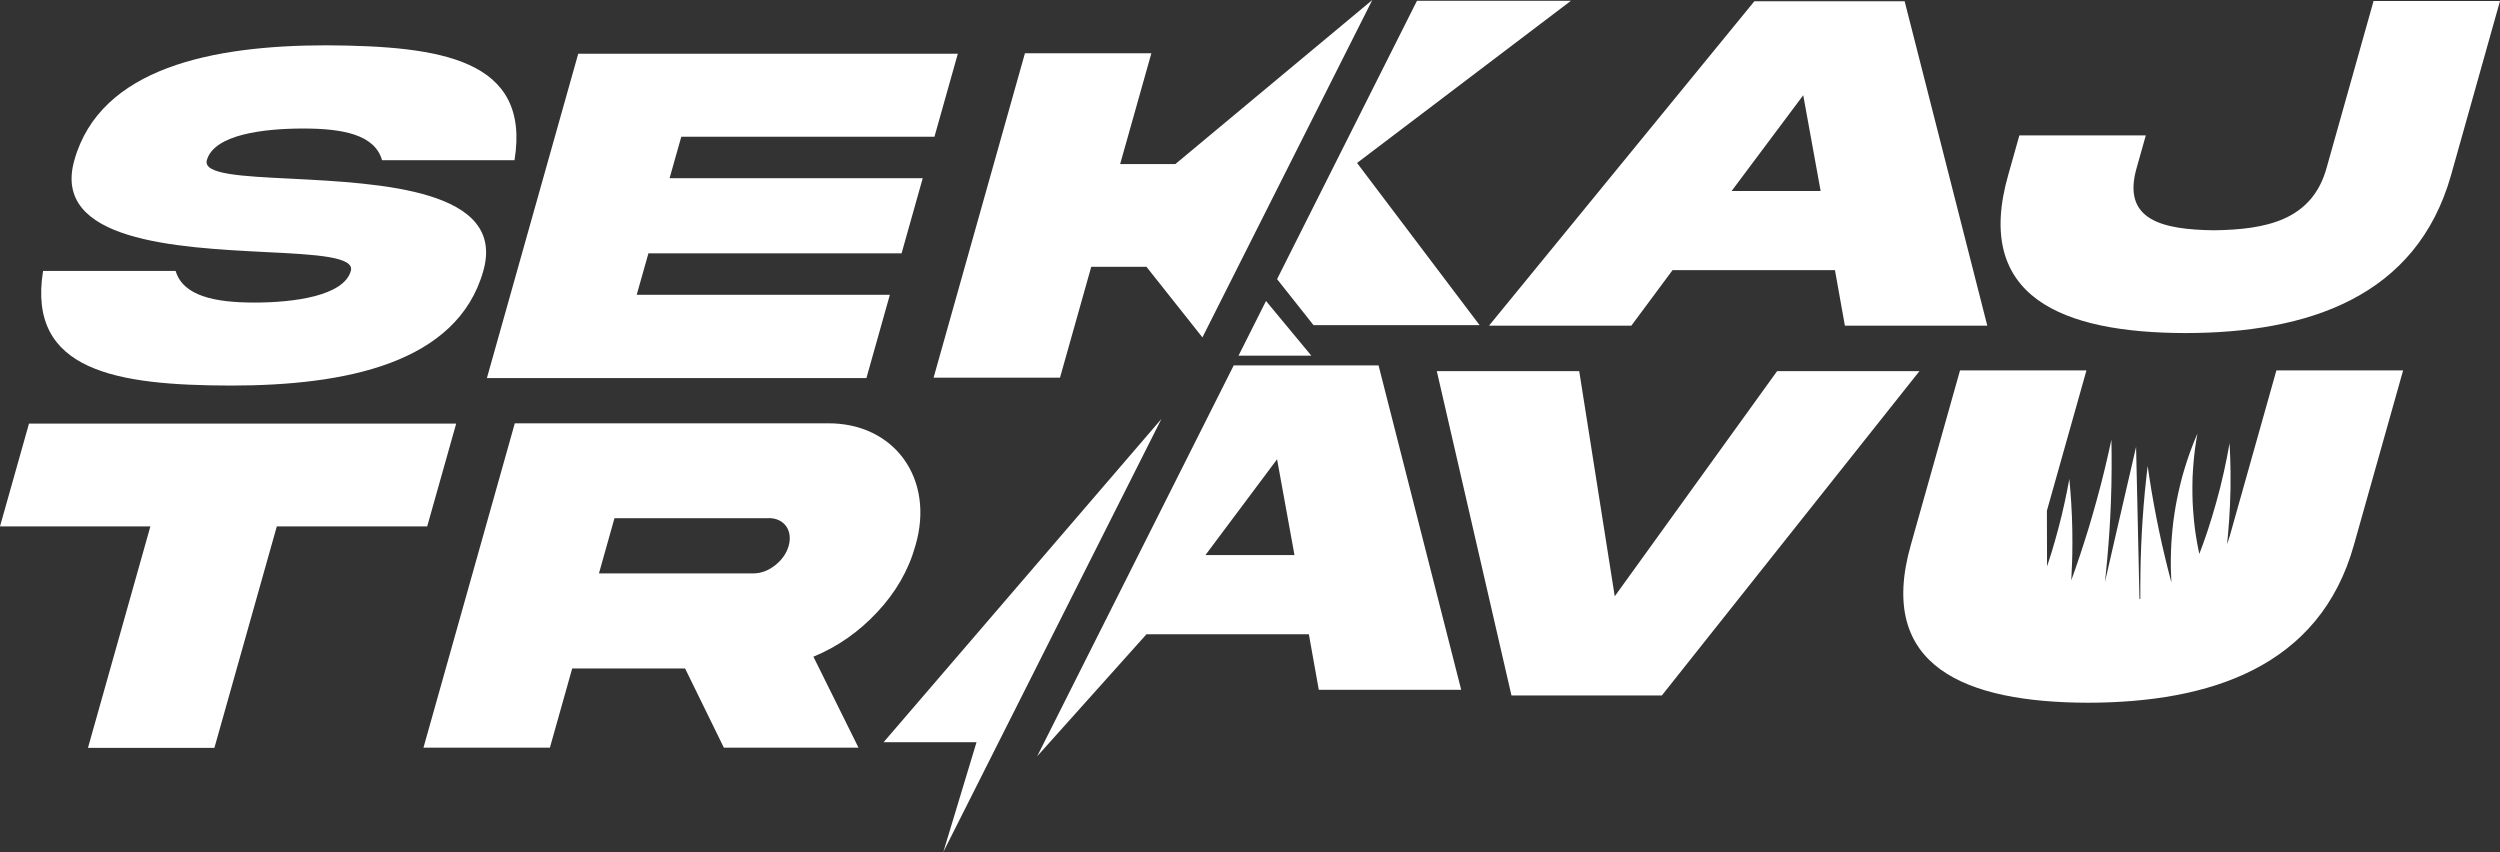
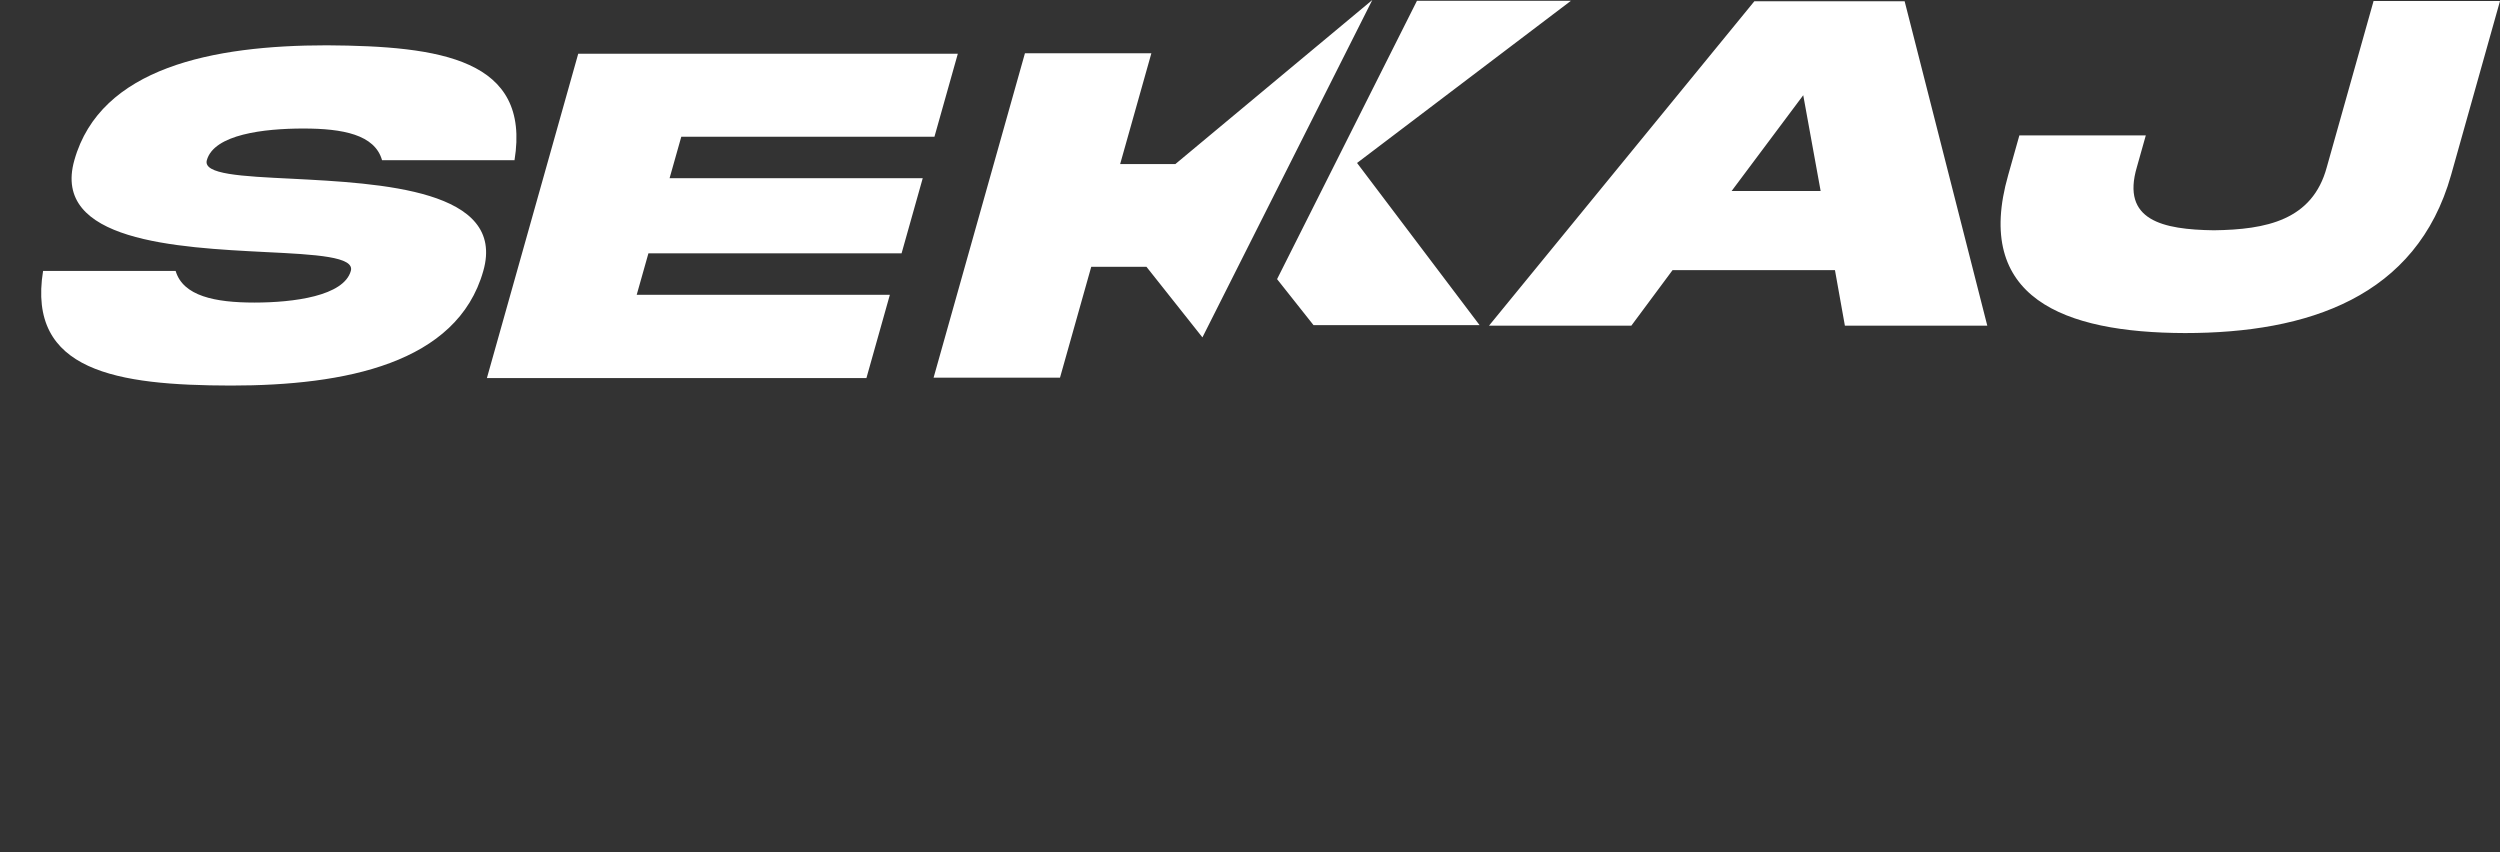
<svg xmlns="http://www.w3.org/2000/svg" viewBox="0 0 347.61 118.48">
  <rect x="0" y="0" width="347.61" height="118.48" fill="#333333" stroke="none" />
  <g id="a" />
  <g id="b">
    <g id="c">
      <g>
        <path d="M197.02,.11h21.41l-29.74,22.55,17.04,22.55h-23.09l-5.07-6.4L197.02,.11Zm10.02,45.17L243.93,.18h20.9l11.49,45.1h-19.8l-1.38-7.72h-22.58l-5.73,7.72h-19.8Zm33.73-18.72h12.38l-2.42-13.32-9.96,13.32ZM330.03,.14l-6.5,23.09c-1.99,7.42-8.45,8.69-15.7,8.79-7.15-.1-12.9-1.38-10.71-8.79l1.24-4.4h-17.58l-1.55,5.5c-4.87,17.05,7.64,21.94,24.58,21.98,17.05,0,32.2-4.97,37-21.98L347.61,.14h-17.58ZM147.39,52.5l4.34-15.4h7.68l7.78,9.81L190.81,0l-27.38,22.81h-7.68l4.34-15.4h-17.58l-12.7,45.1h17.58Zm-26.92,.07l3.26-11.58h-35.2l1.63-5.77h35.2l2.94-10.44h-35.2l1.63-5.77h35.2l3.25-11.54h-52.78l-12.7,45.1h52.78Zm-88.36,1.04c15.84,0,31.46-3.05,35.09-15.94,3.22-11.31-14.22-12.18-26.62-12.82-6.99-.34-12.38-.6-11.82-2.58,1.01-3.59,7.95-4.4,13.42-4.4s9.93,.84,10.94,4.4h18.42c2.29-14.09-10.33-15.87-26.1-15.97-15.84,0-31.47,3.09-35.1,15.97-3.21,11.27,14.23,12.15,26.63,12.78,6.99,.34,12.37,.64,11.81,2.62-.98,3.49-7.95,4.4-13.42,4.4s-9.91-.91-10.94-4.4H5.99c-2.26,13.99,10.32,15.91,26.11,15.94Z" style="fill:#fff;" />
-         <path d="M172.21,49.45l3.82-7.6,6.3,7.6h-10.12Zm74.89,2.15l-22.58,31.31-4.94-31.31h-19.8l10.38,45.1h20.91l35.82-45.1h-19.8Zm62.89,23.05c-.1,.36-.21,.68-.33,1.01,.09-.8,.13-1.31,.13-1.31,0,0,.3-3.2,.35-6.39,.06-3.19-.13-6.34-.13-6.34,0,0-.53,3.12-1.3,6.15-.76,3.04-1.74,5.99-1.74,5.99,0,0-.47,1.44-1.17,3.27-.2-.95-.37-1.86-.48-2.6-.1-.56-.14-1.03-.18-1.36-.04-.33-.06-.52-.06-.52l-.05-.52c-.02-.33-.08-.8-.11-1.37-.08-1.14-.1-2.67-.06-4.21,.07-1.54,.21-3.09,.37-4.24,.07-.58,.17-1.06,.22-1.4l.09-.53-.21,.5c-.13,.32-.33,.77-.53,1.32-.43,1.1-.93,2.6-1.36,4.13-.41,1.54-.75,3.1-.95,4.29-.11,.59-.17,1.09-.22,1.44l-.08,.55s-.02,.2-.06,.55c-.03,.35-.11,.86-.14,1.46-.11,1.21-.17,2.84-.15,4.49,.02,.67,.05,1.34,.08,1.99l-.03-.12c-.7-2.62-1.3-5.29-1.3-5.29,0,0-.6-2.66-1.09-5.37-.5-2.7-.88-5.43-.88-5.43,0,0-.34,2.74-.56,5.5-.23,2.76-.34,5.55-.34,5.55,0,0-.12,2.78-.12,5.59,0,.62,0,1.25,0,1.84-.04,0-.08,0-.12,.01l-.21-9.5-.26-11.65-2.62,11.35-1.72,7.49c.03-.29,.07-.59,.1-.88,.34-3.17,.54-6.33,.54-6.33,0,0,.21-3.17,.27-6.32,.07-3.16,0-6.3,0-6.3,0,0-.65,3.08-1.43,6.1-.78,3.03-1.68,6.01-1.68,6.01,0,0-.9,2.98-1.92,5.9-.18,.52-.36,1.03-.55,1.53,.11-1.96,.14-3.56,.14-3.56,0,0,.06-2.66-.05-5.29-.1-2.64-.36-5.24-.36-5.24,0,0-.46,2.58-1.07,5.1-.61,2.52-1.36,4.98-1.36,4.98,0,0-.27,.88-.67,2.09l-.02-7.75,5.5-19.51h-17.58l-6.83,24.23c-4.87,17.05,7.71,21.94,24.61,21.98,16.92-.03,32.26-4.93,37-21.98l6.83-24.23h-17.62l-6.51,23.12Zm-118.31-23.84l11.49,45.1h-19.8l-1.38-7.72h-22.58l-15.2,16.97,27.33-54.35h20.15Zm-11.69,26.37l-2.42-13.32-9.96,13.32h12.38Zm-18.5-18.93l-38.63,44.95h12.92l-4.62,15.27,30.33-60.22Zm-34.22,17.66c-.95,3.39-2.73,6.48-5.32,9.23-2.54,2.72-5.51,4.8-8.85,6.17l6.27,12.65h-18.72l-5.39-11.01h-15.7l-3.1,11.01h-17.58l12.7-45.1h43.45c9.32-.1,15.01,7.72,12.24,17.05Zm-20.39-3.86h-21.44l-2.16,7.68h21.44c1.07,0,2.08-.37,3.03-1.11,.99-.77,1.61-1.68,1.91-2.72,.6-2.15-.62-3.86-2.77-3.86Zm-43.45-13.15H4.03L0,73.19H20.91l-8.68,30.8H29.81l8.68-30.8h20.91l4.03-14.29Z" style="fill:#fff;" />
      </g>
    </g>
  </g>
</svg>